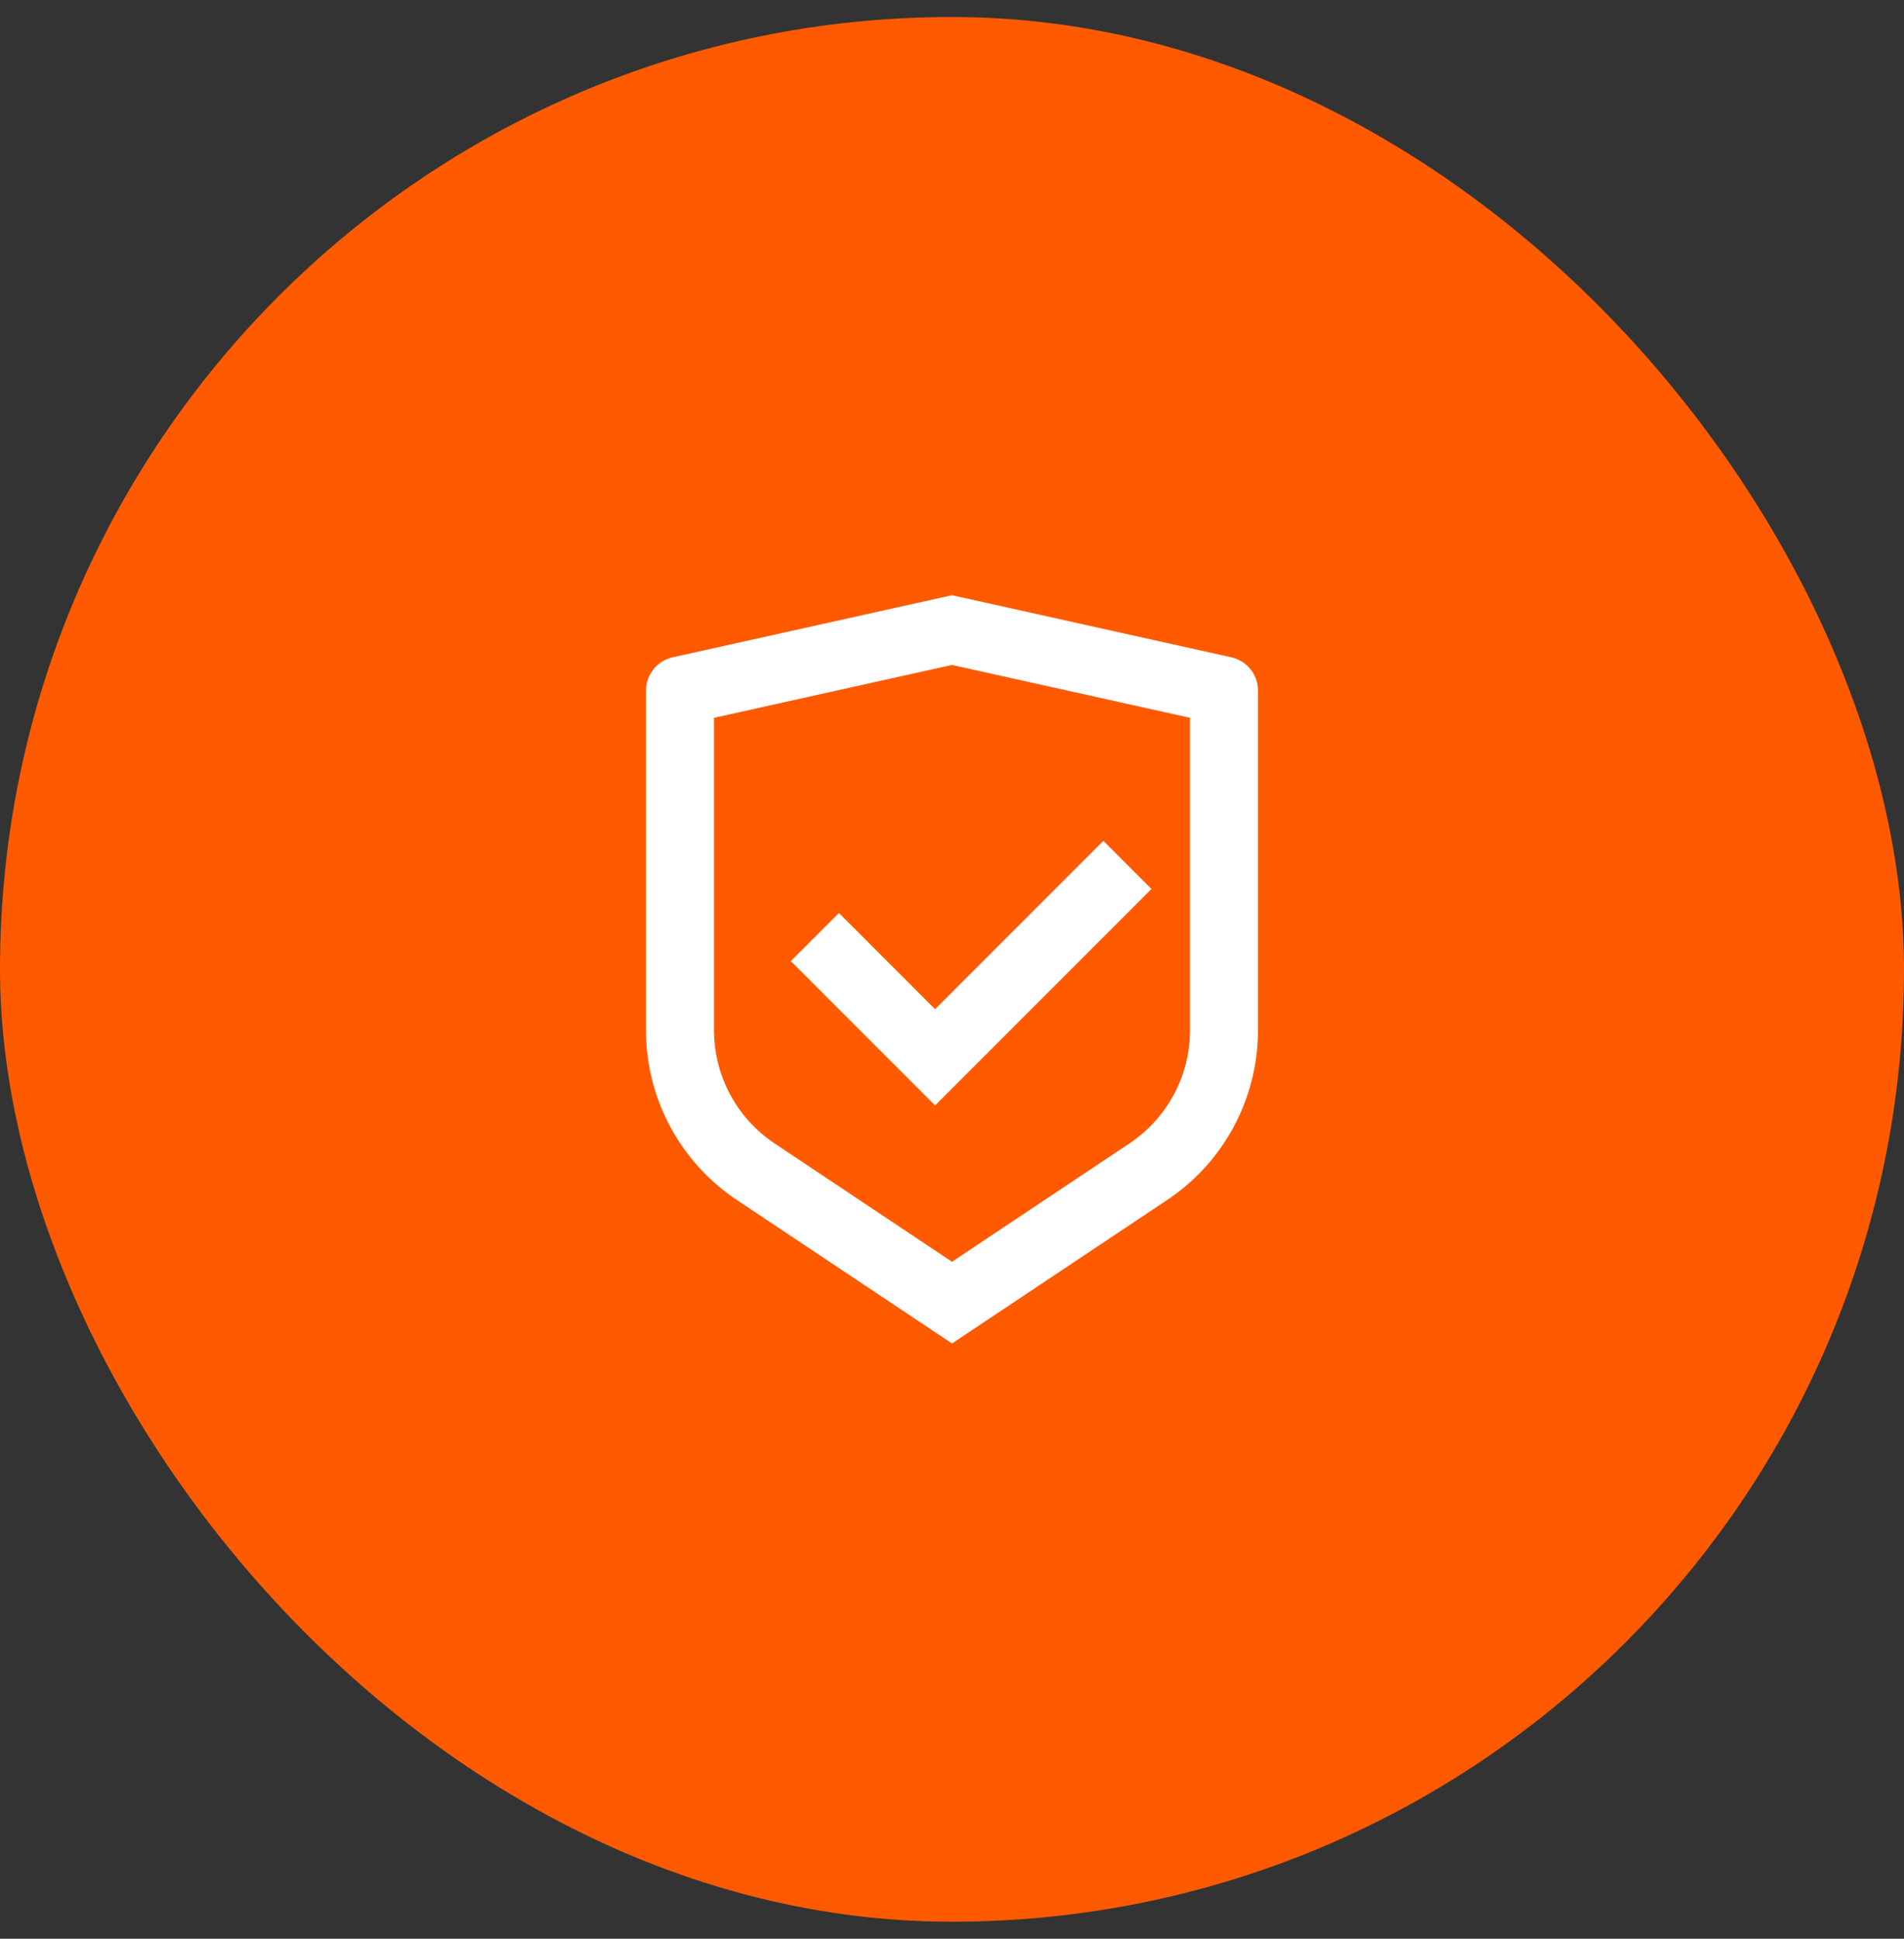
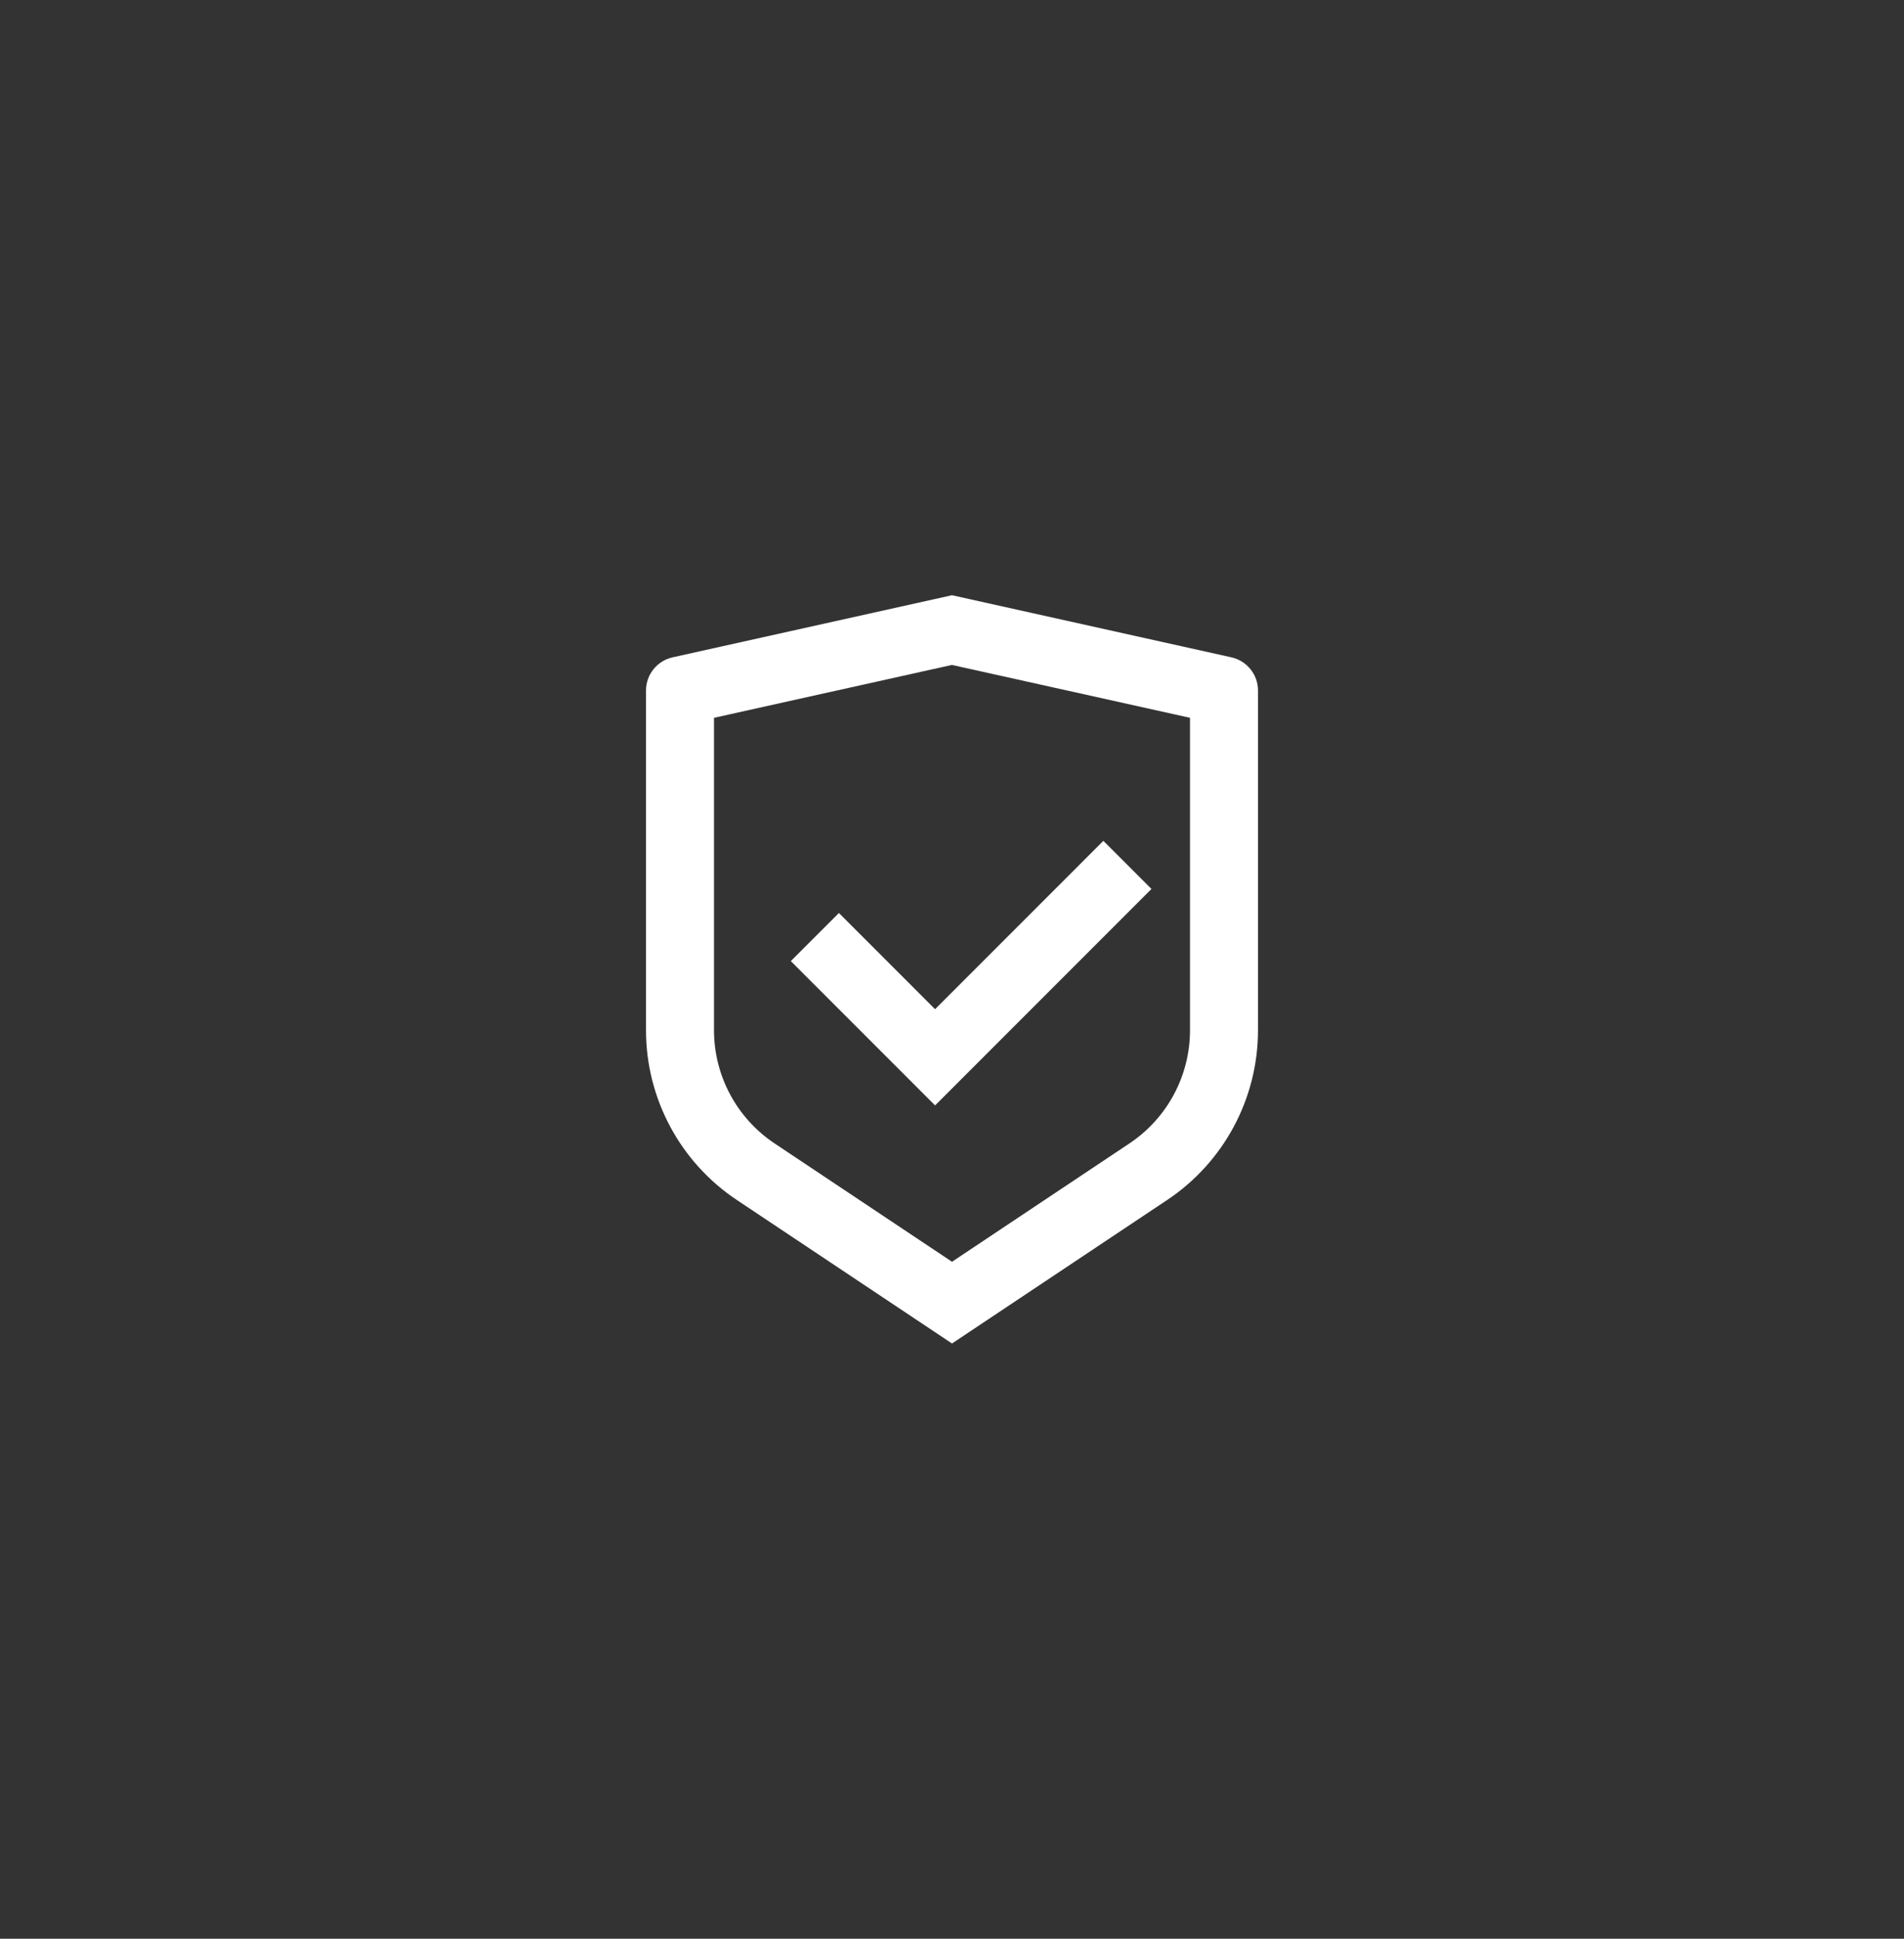
<svg xmlns="http://www.w3.org/2000/svg" fill="none" height="57" viewBox="0 0 56 57" width="56">
  <rect x="0" y="0" width="56" height="57" fill="#333333" stroke="none" />
-   <rect fill="#FF5A00" height="56" rx="28" width="56" y="0.5" />
  <path d="M28 17.5L36.217 19.326C36.674 19.428 37 19.833 37 20.302V30.289C37 32.295 35.997 34.169 34.328 35.281L28 39.5L21.672 35.281C20.002 34.168 19 32.295 19 30.29V20.302C19 19.833 19.326 19.428 19.783 19.326L28 17.5ZM28 19.549L21 21.104V30.289C21 31.626 21.668 32.875 22.781 33.617L28 37.097L33.219 33.617C34.332 32.875 35 31.627 35 30.29V21.104L28 19.55V19.549ZM32.452 24.722L33.867 26.136L27.503 32.5L23.26 28.257L24.674 26.843L27.502 29.671L32.452 24.721V24.722Z" fill="white" />
</svg>